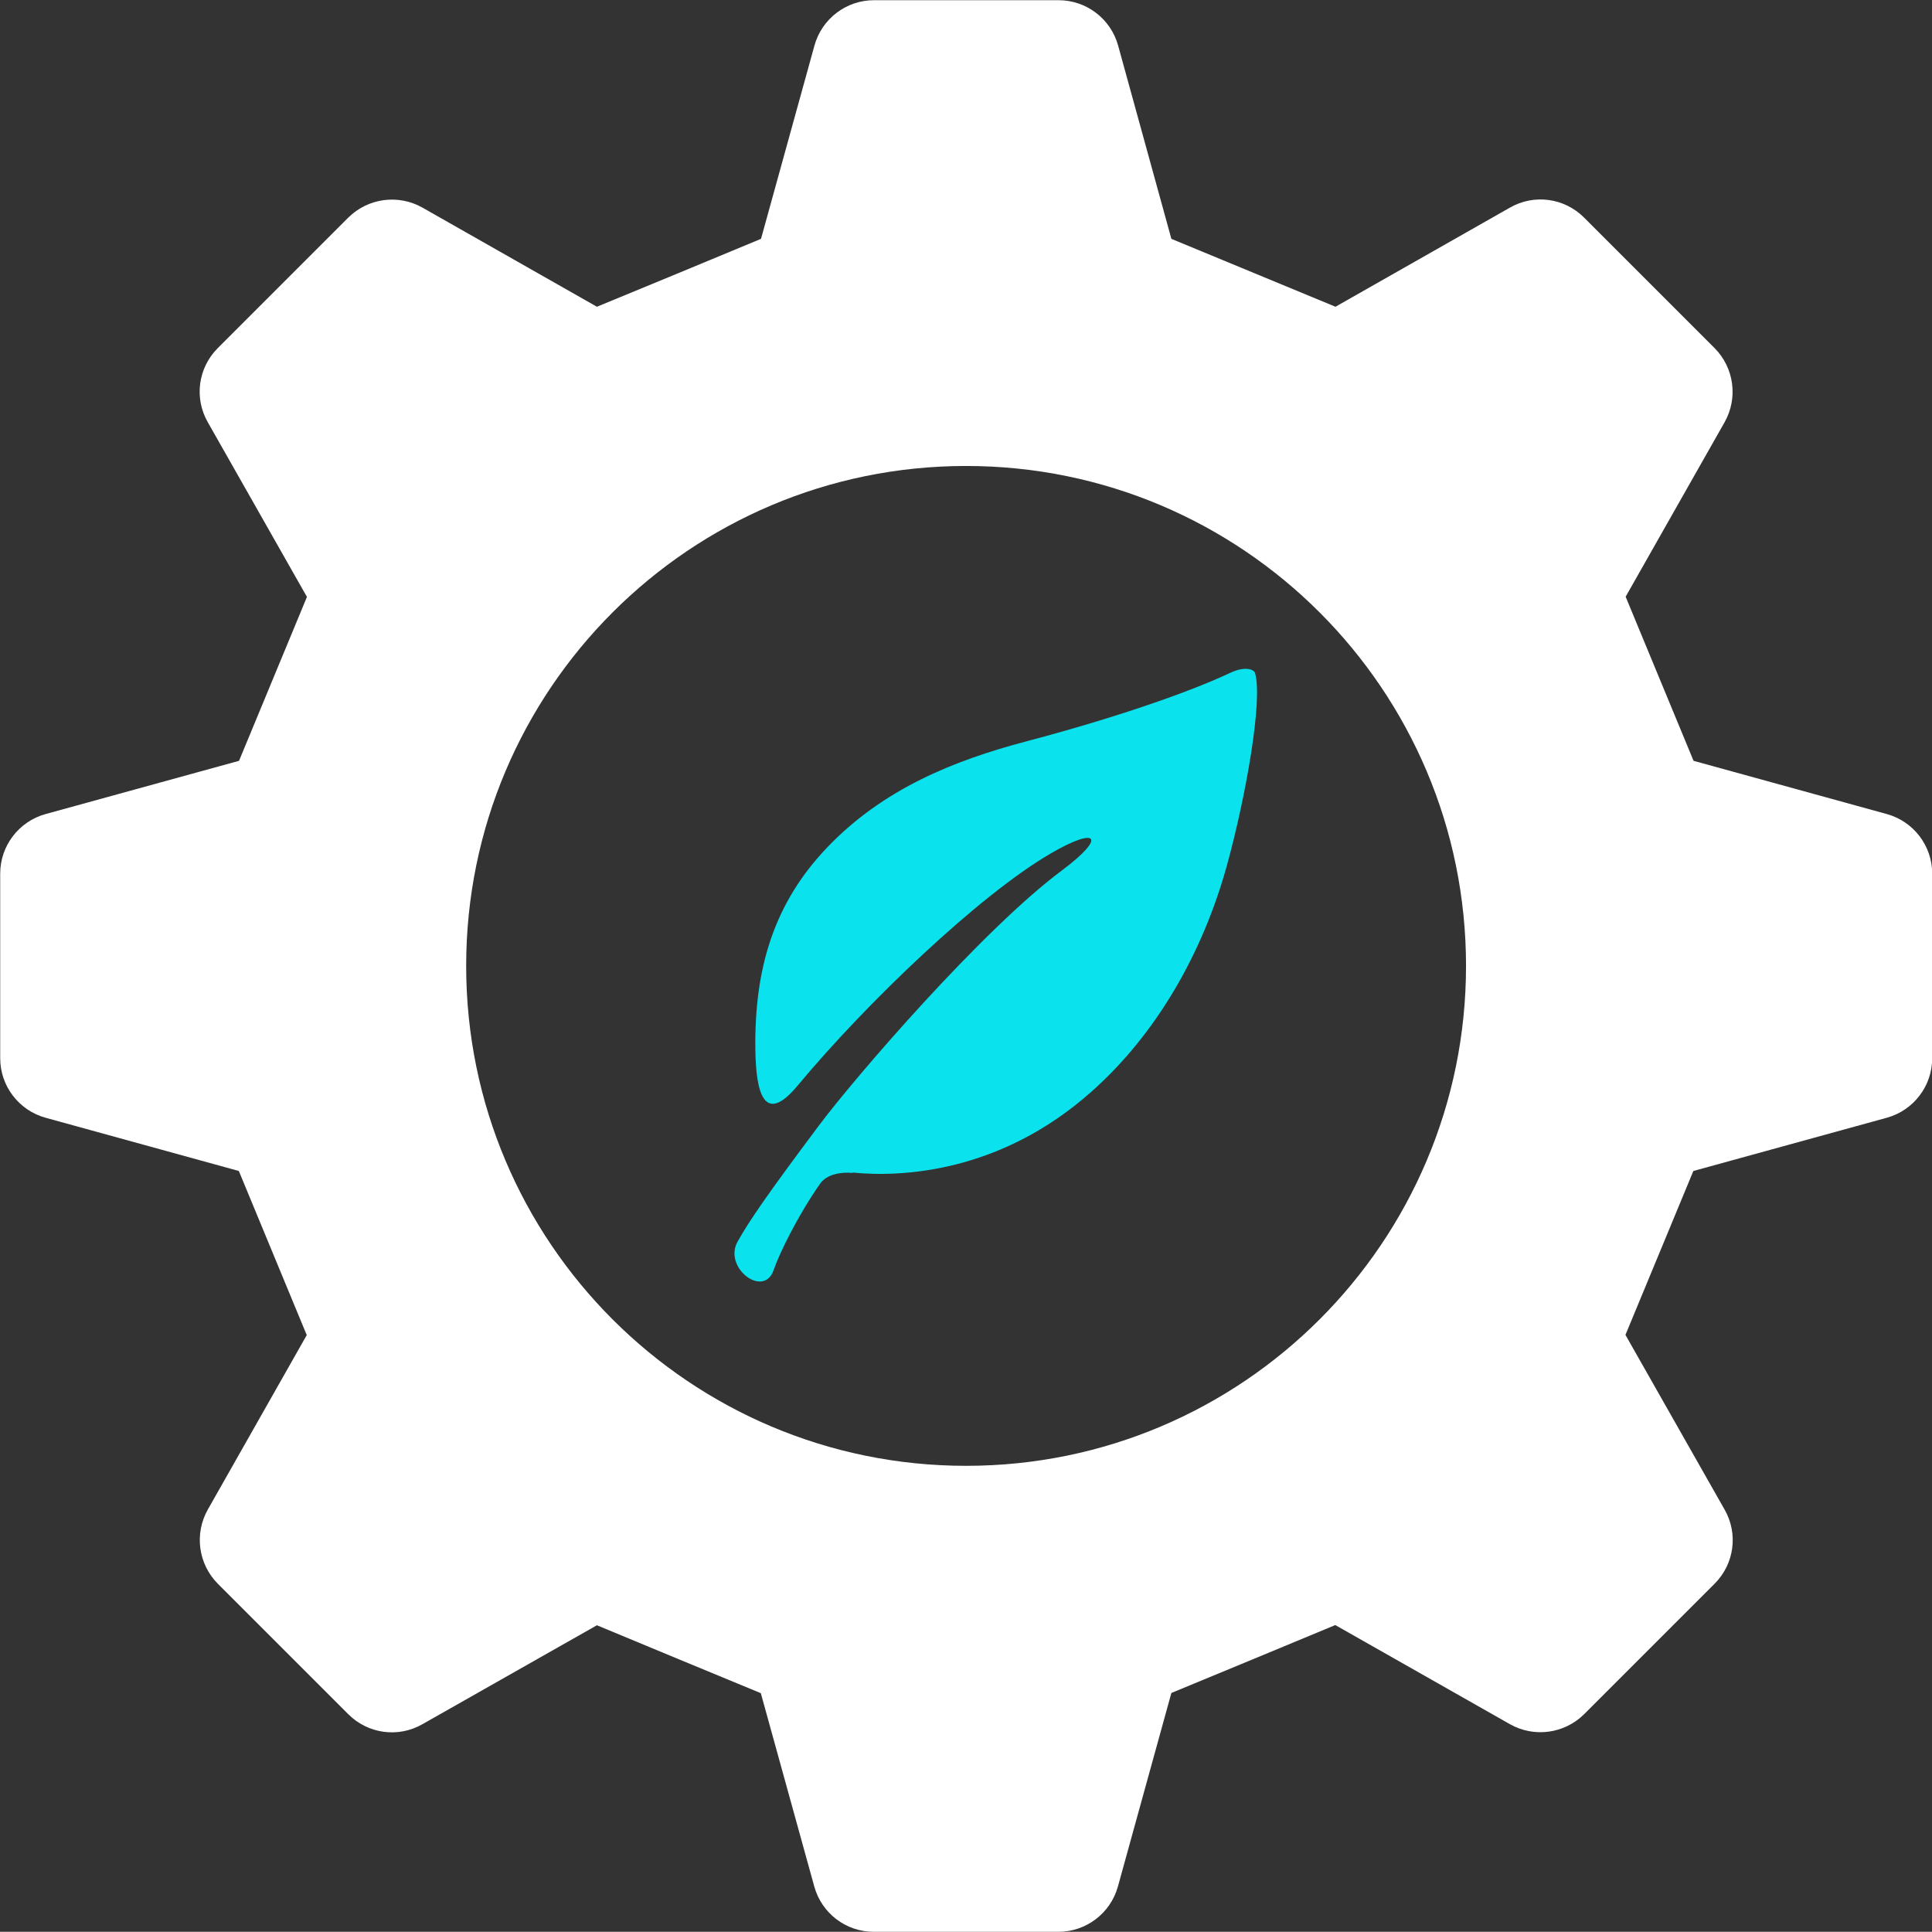
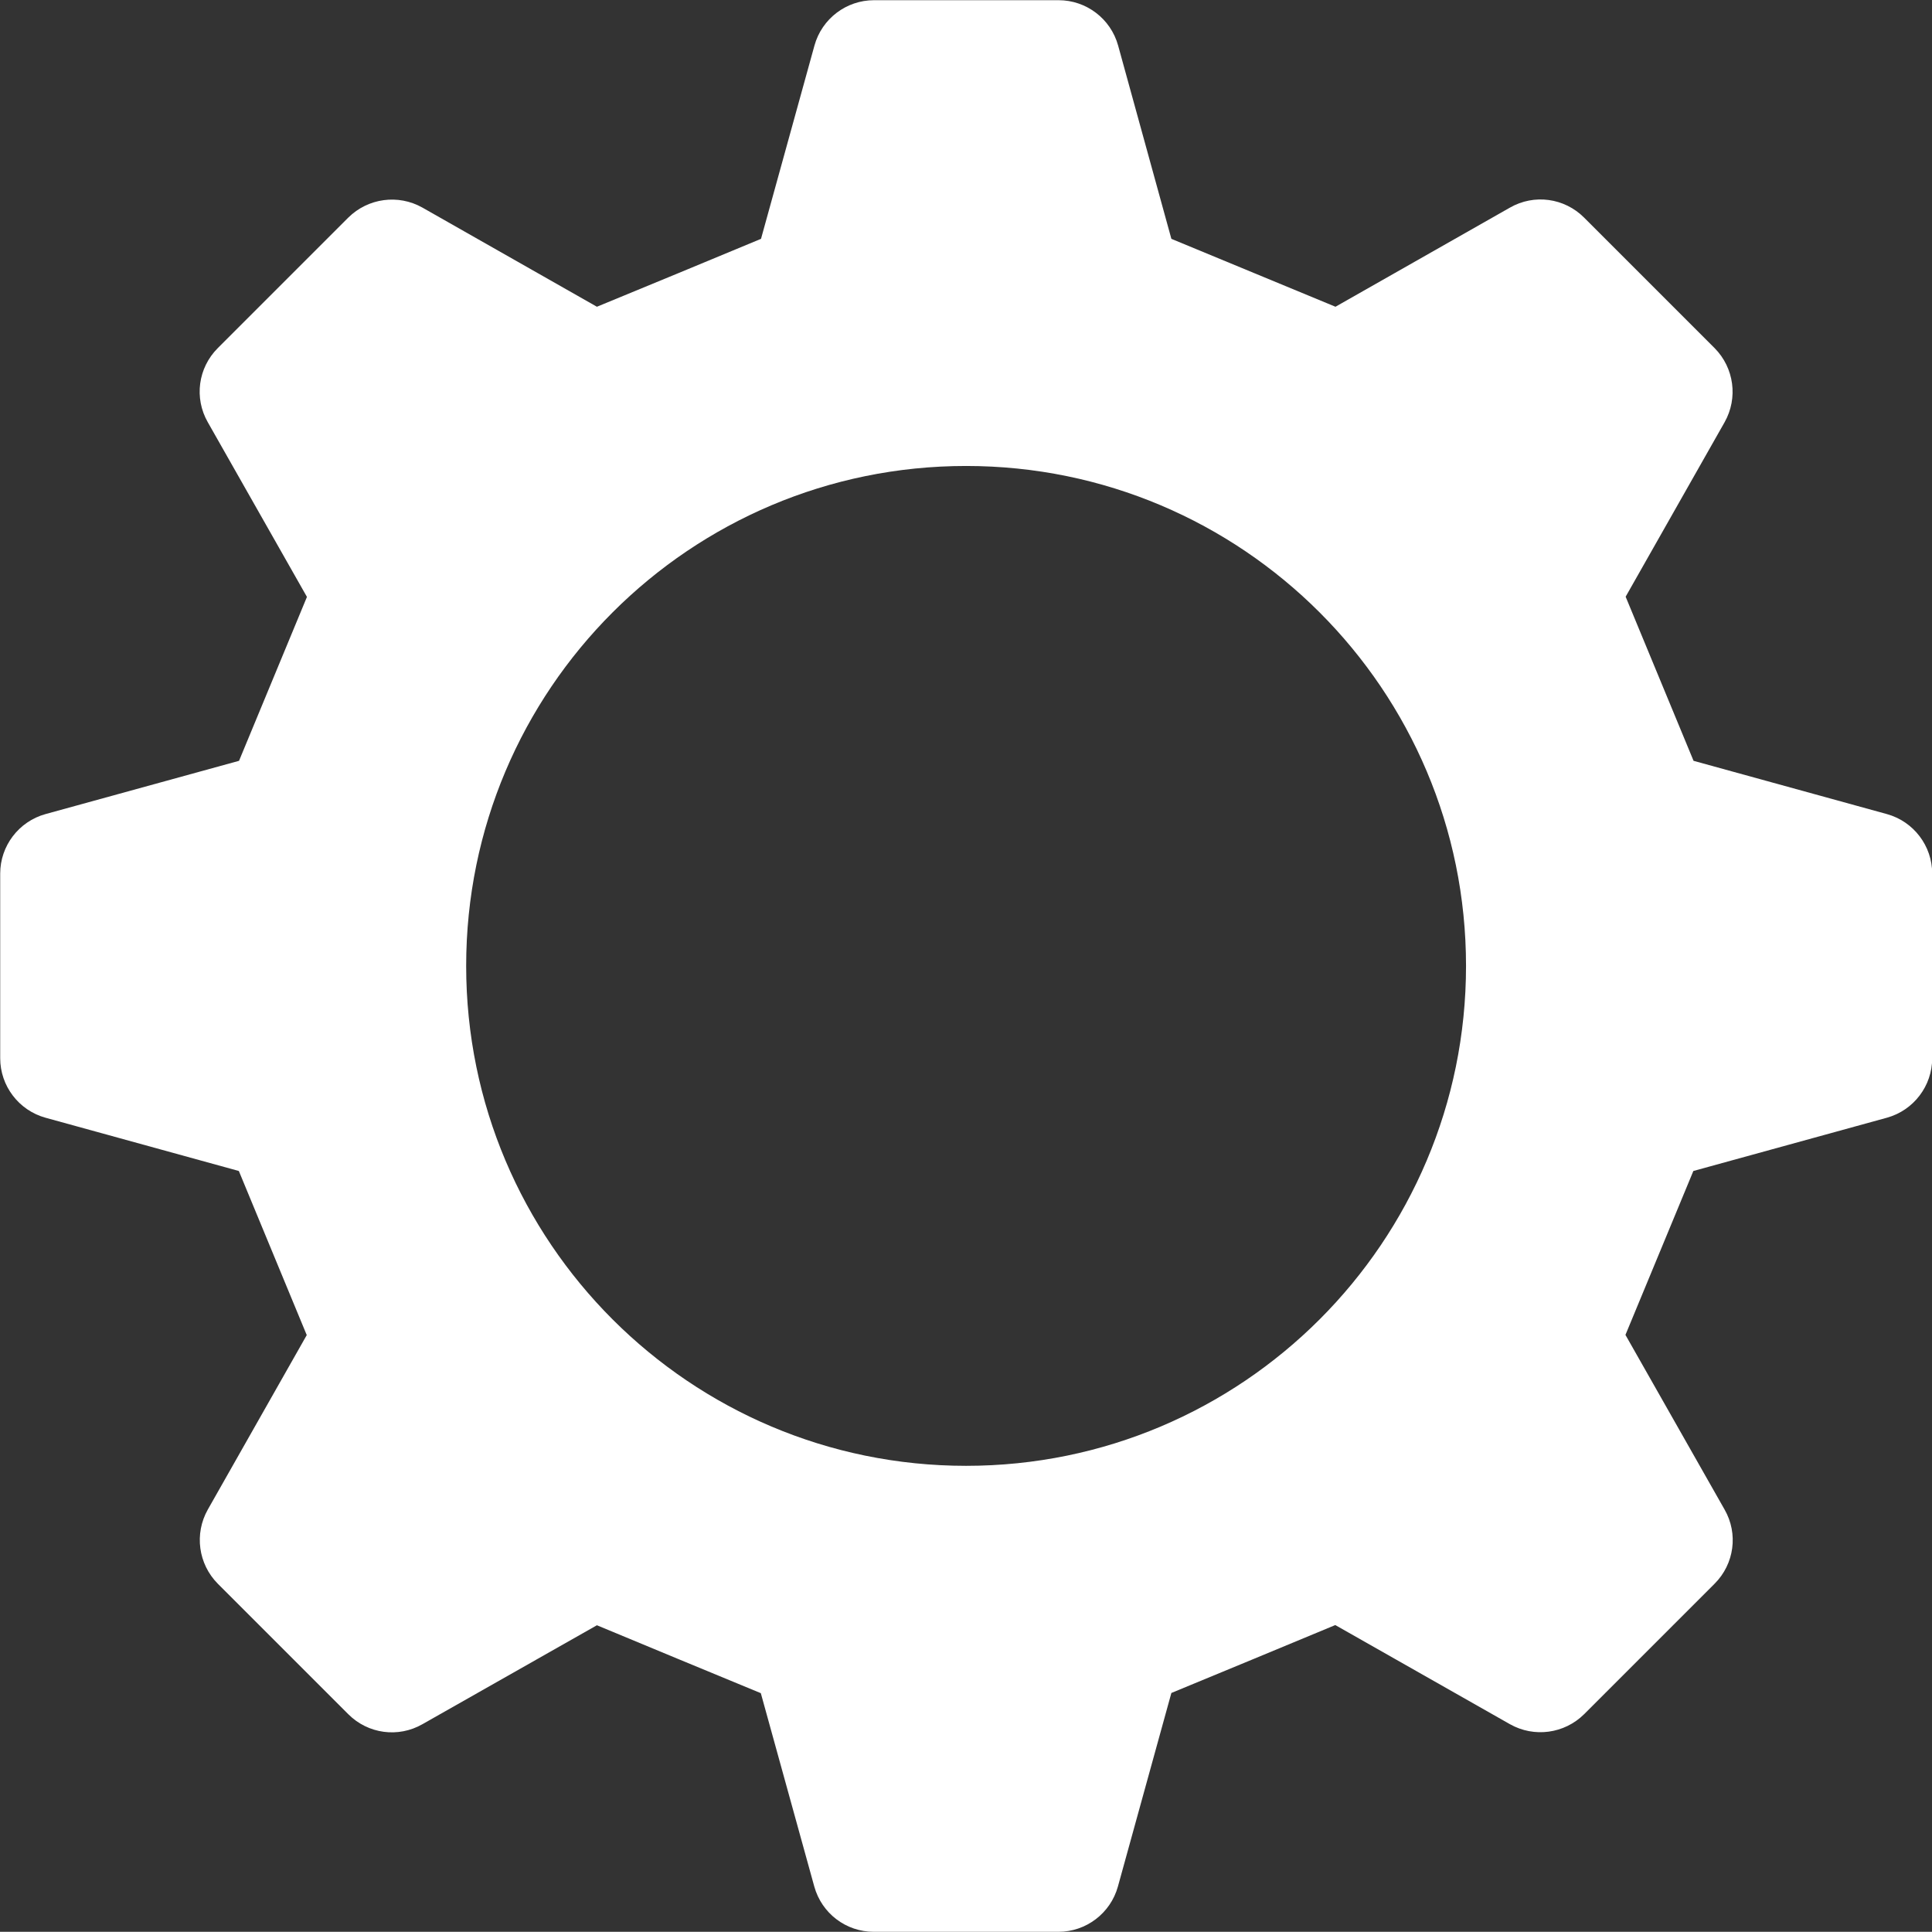
<svg xmlns="http://www.w3.org/2000/svg" id="Calque_1" viewBox="0 0 99.01 99">
  <rect x="0" y="0" width="99.01" height="99" fill="#333333" stroke="none" />
  <defs>
    <style>.cls-1{fill:#fff;}.cls-2{fill:#0ae3ed;}</style>
  </defs>
  <path class="cls-1" d="M96.7,41.72l-9.91-2.73c-1.44-3.47-2.04-4.93-3.48-8.41l5.07-8.94c.7-1.24.49-2.79-.51-3.8l-6.69-6.69c-1.01-1.01-2.56-1.22-3.8-.51l-8.94,5.08c-3.47-1.44-4.93-2.04-8.41-3.48l-2.73-9.91c-.38-1.37-1.63-2.32-3.05-2.32h-9.46c-1.42,0-2.67.95-3.05,2.32l-2.74,9.91c-3.47,1.44-4.93,2.05-8.41,3.48l-8.94-5.08c-1.24-.7-2.79-.49-3.8.51l-6.69,6.69c-1.01,1.01-1.22,2.56-.51,3.8l5.08,8.95c-1.44,3.47-2.04,4.93-3.48,8.4l-9.92,2.73c-1.37.38-2.32,1.63-2.32,3.05v9.46c0,1.42.95,2.67,2.32,3.05l9.91,2.73c1.44,3.47,2.04,4.93,3.48,8.41l-5.07,8.94c-.7,1.24-.49,2.79.51,3.8l6.69,6.69c1.01,1.01,2.56,1.22,3.8.51l8.94-5.07c3.47,1.44,4.93,2.05,8.4,3.48l2.74,9.91c.38,1.37,1.62,2.32,3.05,2.32h9.46c1.42,0,2.67-.95,3.05-2.32l2.74-9.92c3.47-1.43,4.93-2.04,8.4-3.48l8.95,5.08c1.24.7,2.79.49,3.8-.51l6.69-6.69c1.01-1.01,1.22-2.56.51-3.8l-5.08-8.95c1.44-3.47,2.04-4.93,3.48-8.4l9.92-2.73c1.37-.38,2.32-1.63,2.32-3.05v-9.46c0-1.42-.95-2.67-2.32-3.05h.01ZM49.51,75.12c-14.15,0-25.62-11.47-25.62-25.62s11.47-25.62,25.62-25.62,25.62,11.47,25.62,25.62-11.47,25.62-25.62,25.62Z" />
-   <path class="cls-2" d="M43.69,60.09c2.39.24,7.51.07,12.25-4.15,3.31-2.94,5.7-7.08,6.95-11.64.96-3.5,1.83-8.41,1.43-9.8-.07-.23-.58-.35-1.27-.02-2.32,1.09-6.27,2.41-10.48,3.52-3.71.98-7.31,2.44-10.15,5.4-2.74,2.85-3.77,6.19-3.71,10.41.03,2.08.41,3.94,2.17,1.82,3.51-4.22,9.31-9.77,12.98-11.9,2.39-1.39,2.87-.85.57.87-4.09,3.04-10.63,10.63-12.47,13.09-2.65,3.54-3.58,4.9-4.16,5.94-.75,1.34,1.35,2.93,1.85,1.45.3-.88,1.27-2.84,2.38-4.42.33-.47,1.03-.61,1.67-.55h0Z" />
</svg>